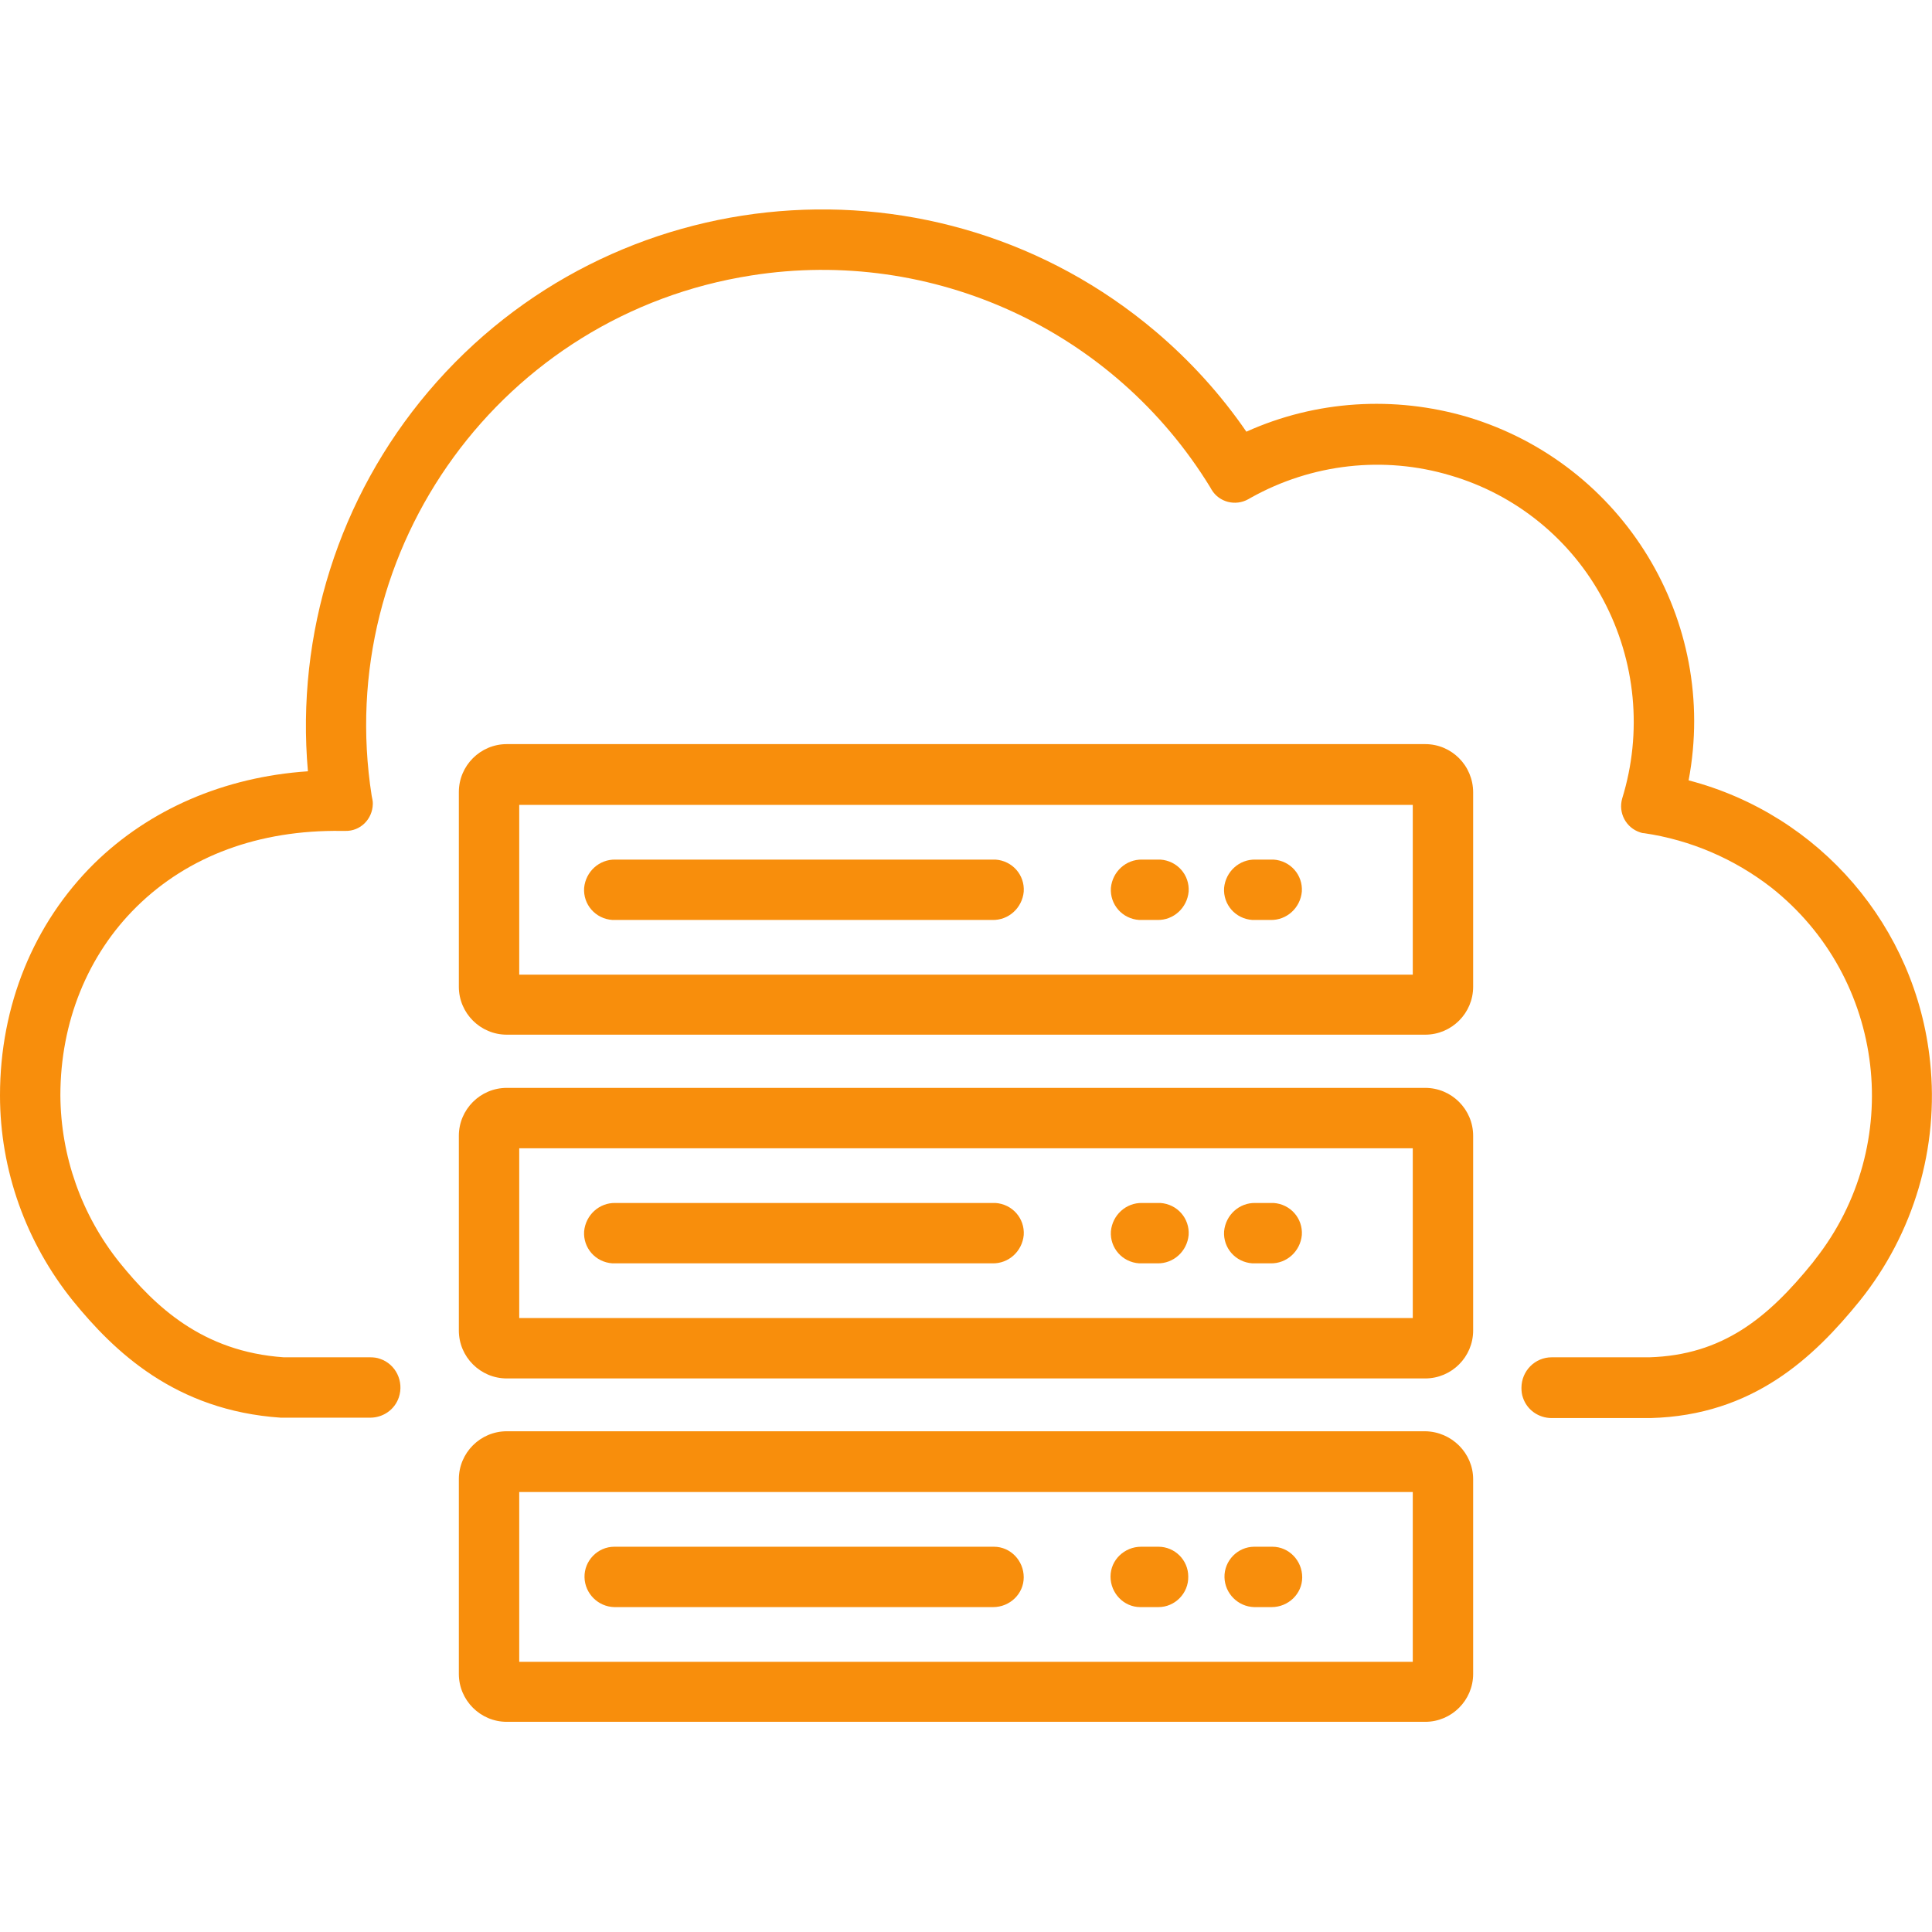
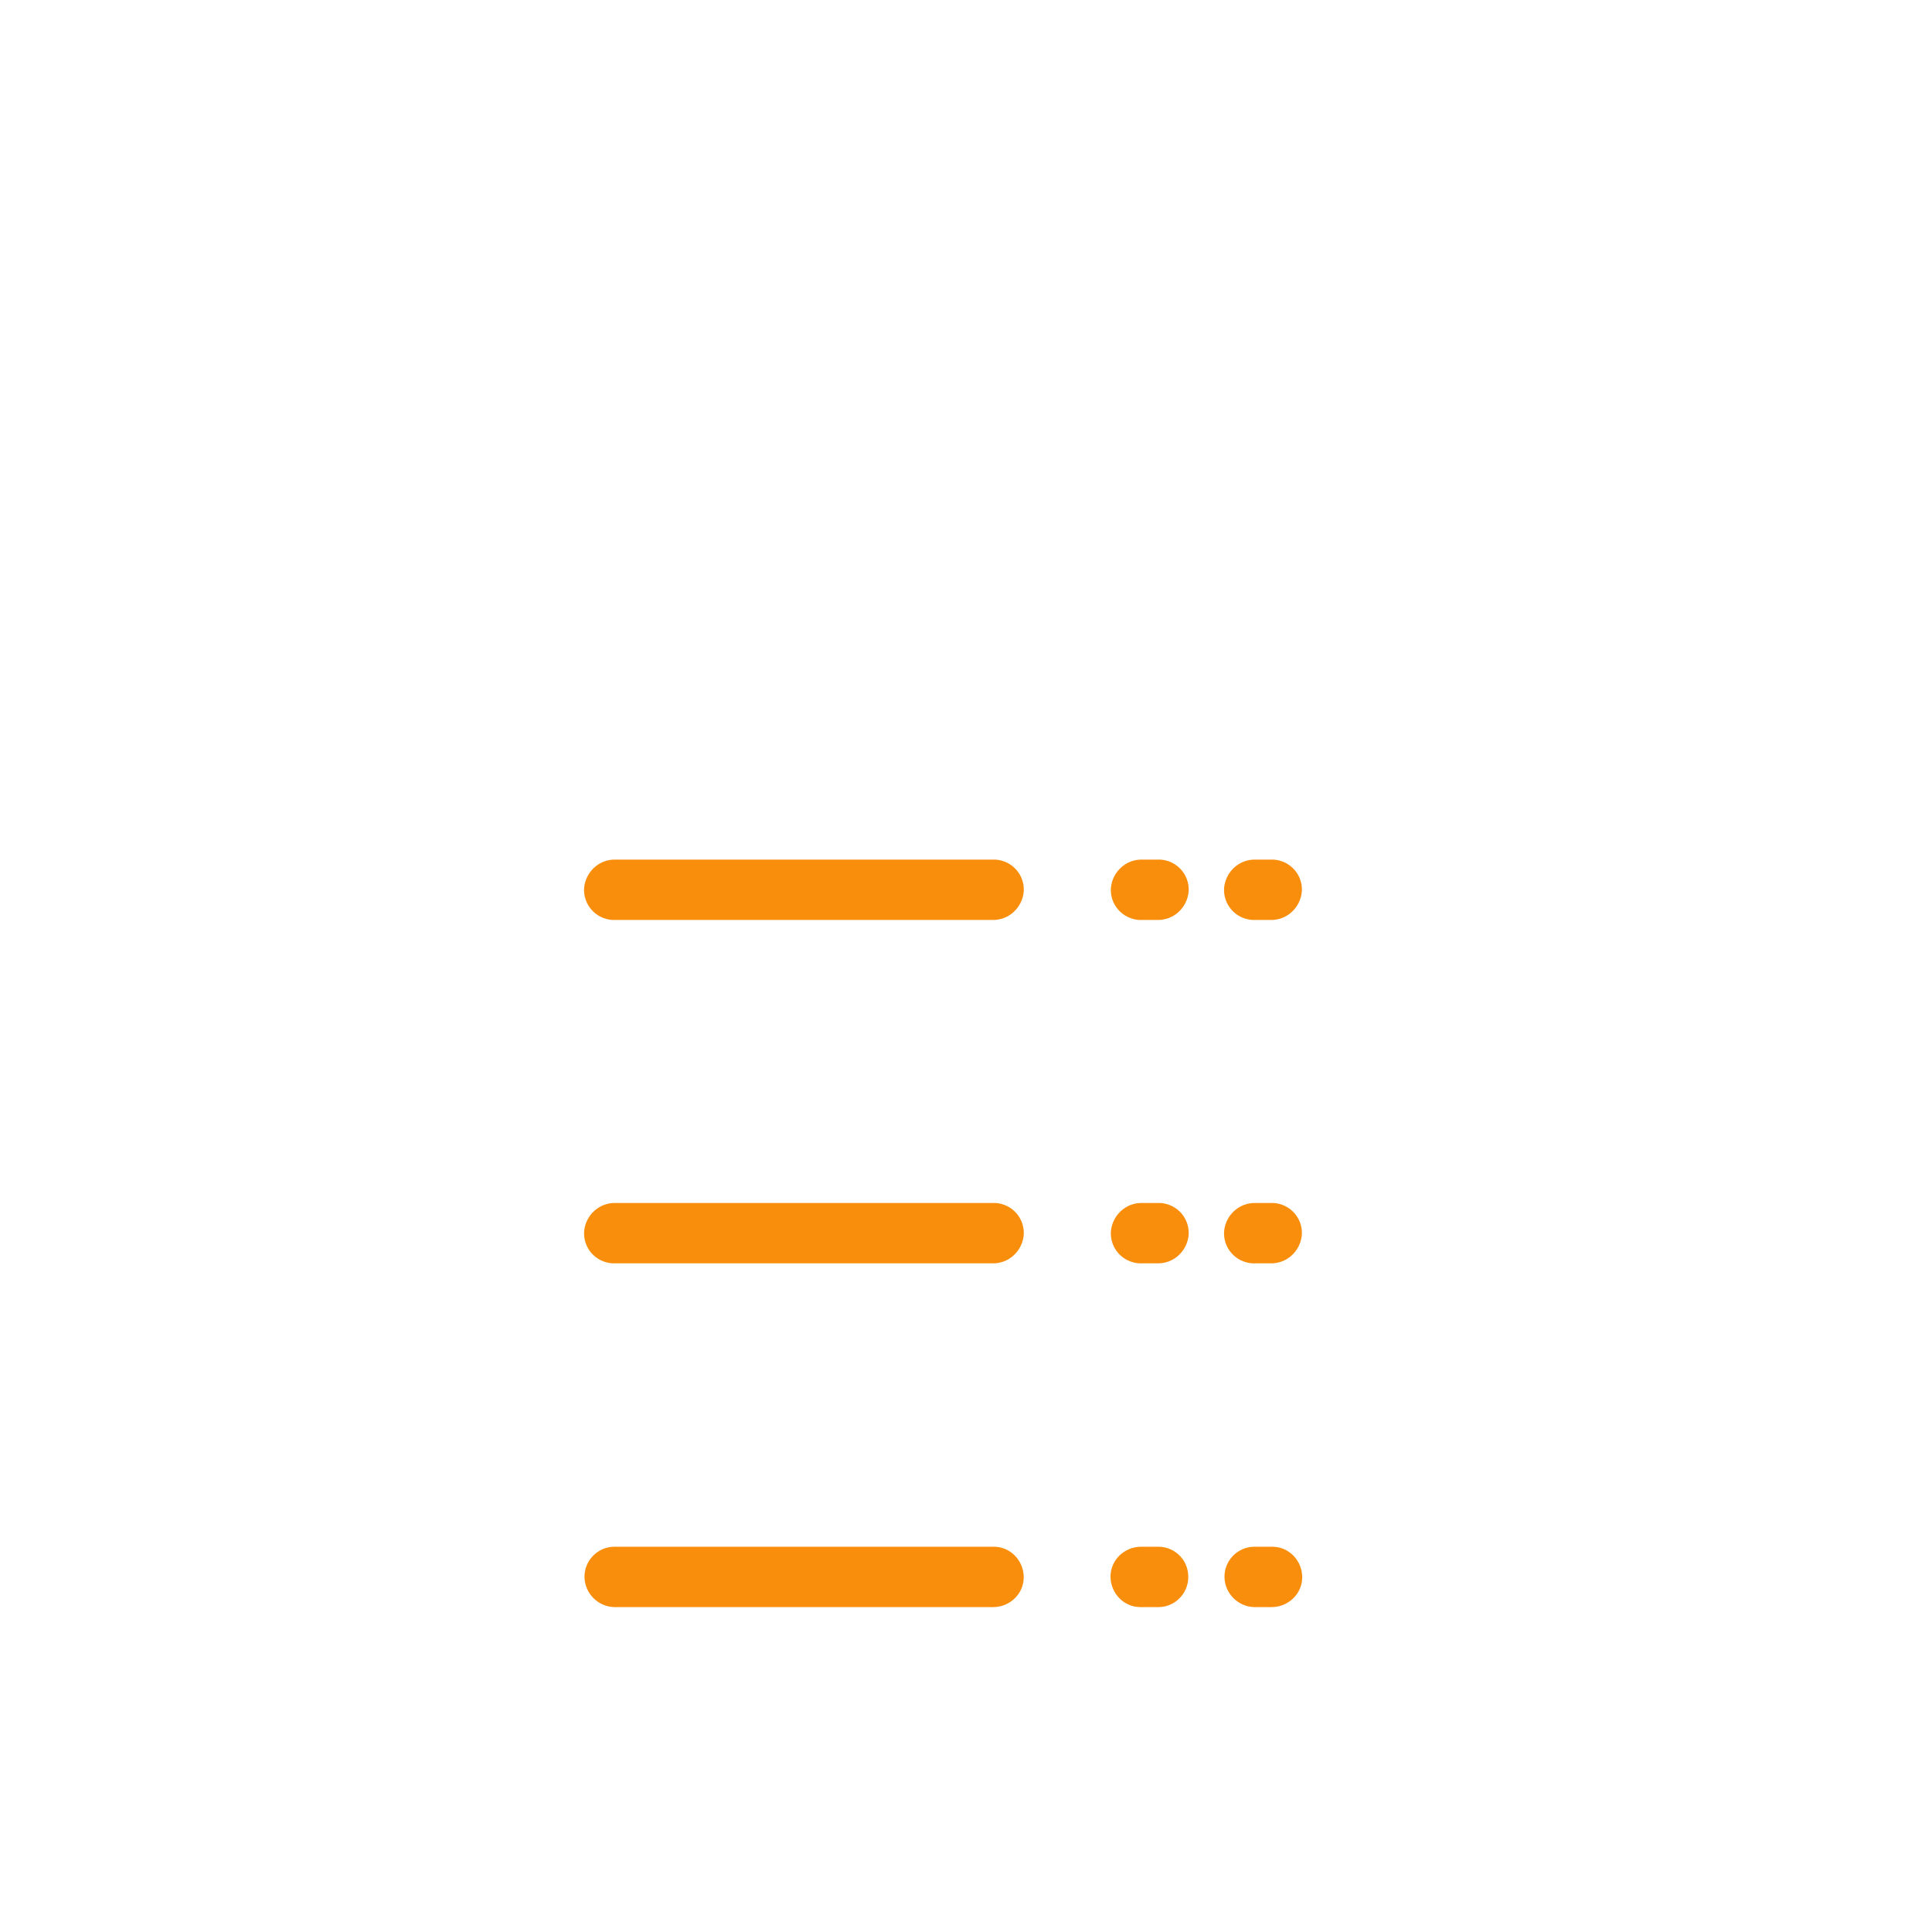
<svg xmlns="http://www.w3.org/2000/svg" version="1.1" id="Layer_1" x="0px" y="0px" viewBox="0 0 512 512" style="enable-background:new 0 0 512 512;" xml:space="preserve">
  <style type="text/css">
	.st0{fill:#F88E0C;}
</style>
-   <path class="st0" d="M511.5,281.4c-3.7-35.8-29.2-65.5-64-74.6c8-42.4-17.3-83.9-58.6-96.3c-19.4-5.7-40.2-4.4-58.6,3.9  c-6.8-9.9-14.9-18.8-24.1-26.6c-57.6-48.7-144-41.5-192.7,16C89.8,131.8,78.4,168,81.6,204.4c-22.2,1.5-42,10.1-56.6,24.4  C8.9,244.7,0,266.5,0,290.3c0,19.8,6.9,39,19.3,54.4c10.9,13.4,27.1,29.1,55.1,31c0.4,0,0.5,0,23.7,0c3.4,0,6.5-2.1,7.6-5.4  c1.4-4.2-0.8-8.8-5-10.2c-0.8-0.3-1.7-0.4-2.6-0.4c-8.4,0-21.1,0-22.9,0c-21.6-1.5-34.1-13.5-43.5-25.1  C21.6,322,16.1,306.4,16,290.3c0-19.4,7.2-37.2,20.2-50c13.7-13.5,32.5-20.4,54.3-20.1l1,0c4,0.1,7.2-3.1,7.3-7.1  c0-0.4,0-0.8-0.1-1.2l-0.2-1C88.2,145.1,133.2,83.3,199.1,73c48.1-7.6,96.1,14.5,121.6,56.1l0.4,0.7c2,3.3,6.3,4.4,9.7,2.5l0.7-0.4  c16.1-9,35.2-11.2,52.9-5.9c17.4,5.1,32,17,40.5,33c8.6,16.2,10.4,35.1,5,52.6l0,0c-1.1,3.8,1,7.8,4.8,9c0.3,0.1,0.6,0.2,1,0.2  c12.3,1.8,23.9,6.8,33.7,14.4c30.4,24,35.6,68.2,11.6,98.6c-0.2,0.3-0.4,0.5-0.6,0.8c-11.9,14.7-23.9,24.5-43.3,25.1  c-1.3,0-19,0-25.9,0c-4.4,0-8,3.6-8,8.1c0,0.9,0.1,1.8,0.4,2.6c1.1,3.3,4.2,5.4,7.6,5.4c25.9,0,26.1,0,26.2,0  c27.2-0.7,43.3-16.1,55.4-31C507.2,326.9,513.9,304.1,511.5,281.4L511.5,281.4z" />
-   <path class="st0" d="M377.7,197.2H134.3c-7,0-12.7,5.7-12.7,12.7l0,0v51.6c0,7,5.7,12.7,12.7,12.7l0,0h243.4c7,0,12.7-5.7,12.7-12.7  l0,0V210C390.4,202.9,384.7,197.2,377.7,197.2L377.7,197.2L377.7,197.2z M374.4,258.3H137.6v-45h236.8L374.4,258.3z" />
  <path class="st0" d="M162.8,243.8H263c4.3,0.1,7.9-3.2,8.3-7.5c0.3-4.4-3-8.2-7.5-8.5c-0.2,0-0.4,0-0.5,0H163.1  c-4.3-0.1-7.9,3.2-8.3,7.5c-0.3,4.4,3,8.2,7.5,8.5C162.5,243.8,162.7,243.8,162.8,243.8L162.8,243.8z" />
  <path class="st0" d="M302.4,243.8h4.3c4.3,0.1,7.9-3.2,8.3-7.5c0.3-4.4-3-8.2-7.5-8.5c-0.2,0-0.4,0-0.5,0h-4.3  c-4.3-0.1-7.9,3.2-8.3,7.5c-0.3,4.4,3,8.2,7.5,8.5C302.1,243.8,302.2,243.8,302.4,243.8z" />
  <path class="st0" d="M332.4,243.8h4.3c4.3,0.1,7.9-3.2,8.3-7.5c0.3-4.4-3-8.2-7.5-8.5c-0.2,0-0.4,0-0.5,0h-4.3  c-4.3-0.1-7.9,3.2-8.3,7.5c-0.3,4.4,3,8.2,7.5,8.5C332.1,243.8,332.3,243.8,332.4,243.8z" />
-   <path class="st0" d="M377.7,288.3H134.3c-7,0-12.7,5.7-12.7,12.7l0,0v51.6c0,7,5.7,12.7,12.7,12.7l0,0h243.4c7,0,12.7-5.7,12.7-12.7  l0,0V301C390.4,294,384.7,288.3,377.7,288.3z M374.4,349.3H137.6v-45h236.8L374.4,349.3z" />
  <path class="st0" d="M162.8,334.8H263c4.3,0.1,7.9-3.2,8.3-7.5c0.3-4.4-3-8.2-7.5-8.5c-0.2,0-0.4,0-0.5,0H163.1  c-4.3-0.1-7.9,3.2-8.3,7.5c-0.3,4.4,3,8.2,7.5,8.5C162.5,334.8,162.7,334.8,162.8,334.8L162.8,334.8z" />
  <path class="st0" d="M302.4,334.8h4.3c4.3,0.1,7.9-3.2,8.3-7.5c0.3-4.4-3-8.2-7.5-8.5c-0.2,0-0.4,0-0.5,0h-4.3  c-4.3-0.1-7.9,3.2-8.3,7.5c-0.3,4.4,3,8.2,7.5,8.5C302.1,334.8,302.2,334.8,302.4,334.8z" />
  <path class="st0" d="M332.4,334.8h4.3c4.3,0.1,7.9-3.2,8.3-7.5c0.3-4.4-3-8.2-7.5-8.5c-0.2,0-0.4,0-0.5,0h-4.3  c-4.3-0.1-7.9,3.2-8.3,7.5c-0.3,4.4,3,8.2,7.5,8.5C332.1,334.8,332.3,334.8,332.4,334.8z" />
-   <path class="st0" d="M377.7,379.3H134.3c-7,0-12.7,5.7-12.7,12.7v51.6c0,7,5.7,12.7,12.7,12.7h243.4c7,0,12.7-5.7,12.7-12.7v-51.6  C390.4,385.1,384.7,379.4,377.7,379.3z M374.4,440.4H137.6v-45h236.8L374.4,440.4z" />
  <path class="st0" d="M162.8,425.9h100.4c4.4,0,8.1-3.5,8.1-7.9c0-4.4-3.5-8.1-7.9-8.1c-0.1,0-0.1,0-0.2,0H162.8  c-4.4,0-8,3.7-7.9,8.1C155,422.3,158.5,425.8,162.8,425.9L162.8,425.9z" />
  <path class="st0" d="M302.4,425.9h4.6c4.4,0,8-3.7,7.9-8.1c0-4.4-3.6-7.9-7.9-7.9h-4.6c-4.4,0-8.1,3.5-8.1,7.9  c0,4.4,3.5,8.1,7.9,8.1C302.3,425.9,302.4,425.9,302.4,425.9z" />
  <path class="st0" d="M332.4,425.9h4.6c4.4,0,8.1-3.5,8.1-7.9c0-4.4-3.5-8.1-7.9-8.1c-0.1,0-0.1,0-0.2,0h-4.6c-4.4,0-8,3.7-7.9,8.1  C324.6,422.3,328.1,425.8,332.4,425.9z" />
</svg>